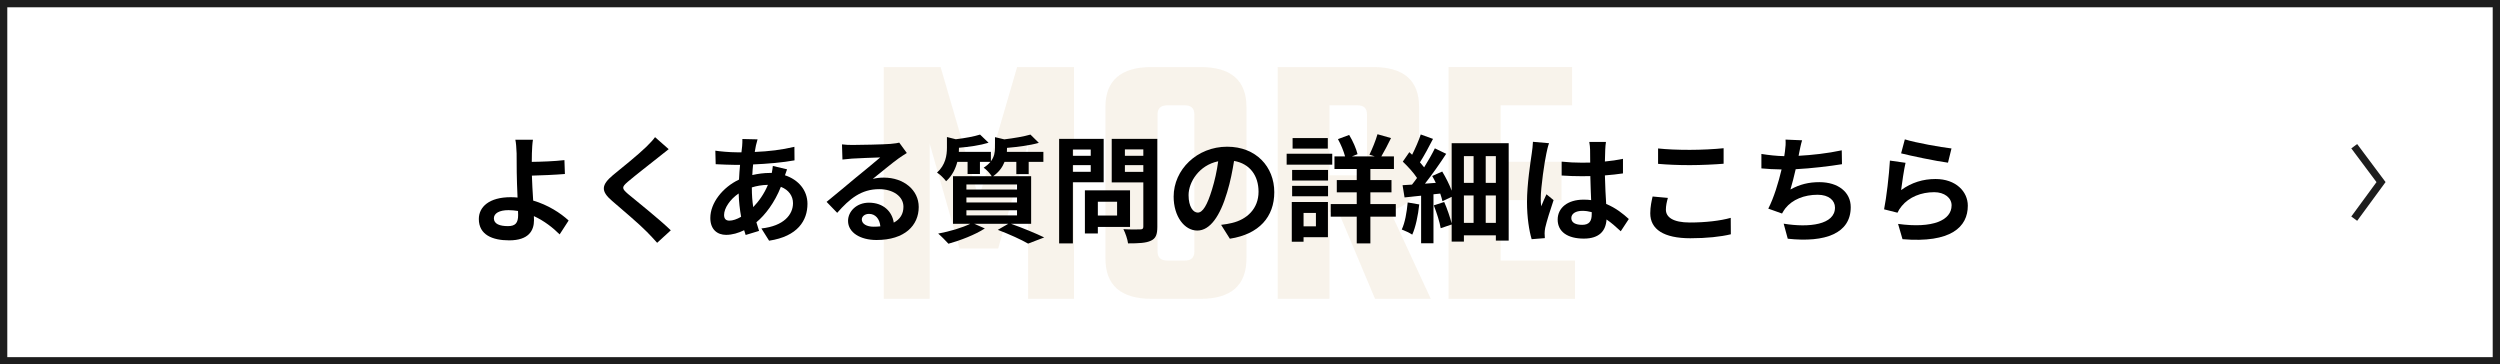
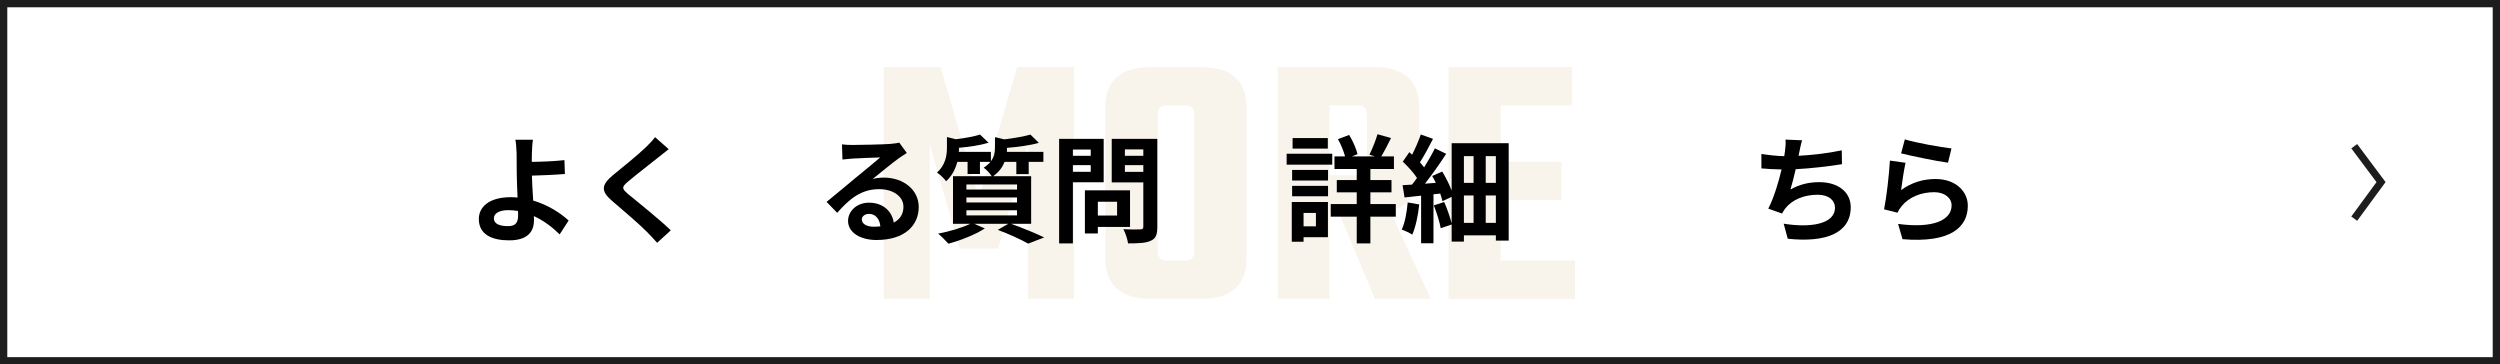
<svg xmlns="http://www.w3.org/2000/svg" width="343" height="50" viewBox="0 0 343 50" fill="none">
  <path d="M0 0H343V50H0V0Z" fill="white" />
  <path fill-rule="evenodd" clip-rule="evenodd" d="M342 1H1V49H342V1ZM0 0V50H343V0H0Z" fill="#1D1D1D" />
  <path d="M205.89 35.75H216.09V41H198.74V9.2H215.69V14.45H205.89V22.2H214.24V27.45H205.89V35.75Z" fill="#B68933" fill-opacity="0.1" />
  <path d="M182.403 29.1V41H175.303V9.2H188.403C192.603 9.2 194.703 11.033 194.703 14.7V23.6C194.703 26.533 193.369 28.3 190.703 28.9L196.303 41H188.653L183.653 29.1H182.403ZM182.403 14.45V24.05H186.253C186.719 24.05 187.053 23.967 187.253 23.8C187.453 23.6 187.553 23.283 187.553 22.85V15.7C187.553 14.867 187.119 14.45 186.253 14.45H182.403Z" fill="#B68933" fill-opacity="0.1" />
  <path d="M158.015 9.2H164.715C168.915 9.2 171.015 11.033 171.015 14.7V35.45C171.015 39.15 168.915 41 164.715 41H158.015C153.782 41 151.665 39.15 151.665 35.45V14.7C151.665 11.033 153.782 9.2 158.015 9.2ZM163.865 34.5V15.7C163.865 14.867 163.432 14.45 162.565 14.45H160.165C159.265 14.45 158.815 14.867 158.815 15.7V34.5C158.815 35.333 159.265 35.75 160.165 35.75H162.565C163.432 35.75 163.865 35.333 163.865 34.5Z" fill="#B68933" fill-opacity="0.1" />
  <path d="M127.55 41H121.25V9.2H129.05L134.3 27.2L139.55 9.2H147.35V41H141.05V19.65L136.95 34.1H131.65L127.55 19.7V41Z" fill="#B68933" fill-opacity="0.1" />
  <path fill-rule="evenodd" clip-rule="evenodd" d="M323.403 30.296L322.597 29.704L326.055 24.987L322.599 20.359L323.401 19.761L327.299 24.982L323.403 30.296Z" fill="#1D1D1D" />
  <path d="M261.344 19.12C262.864 19.6 266.352 20.208 267.744 20.368L267.264 22.32C265.648 22.112 262.08 21.36 260.832 21.04L261.344 19.12ZM261.44 22.336C261.232 23.216 260.944 25.168 260.832 26.08C262.288 25.024 263.872 24.56 265.552 24.56C268.352 24.56 269.984 26.288 269.984 28.224C269.984 31.136 267.68 33.376 261.024 32.816L260.416 30.72C265.216 31.376 267.76 30.208 267.76 28.176C267.76 27.136 266.768 26.368 265.376 26.368C263.568 26.368 261.936 27.04 260.928 28.256C260.64 28.608 260.48 28.864 260.336 29.184L258.496 28.72C258.816 27.152 259.184 24.016 259.296 22.032L261.44 22.336Z" fill="black" />
  <path d="M247.248 19.248C247.072 19.808 246.976 20.352 246.864 20.88C246.832 21.024 246.8 21.2 246.768 21.376C248.592 21.28 250.752 21.04 252.688 20.624L252.72 22.528C251.056 22.8 248.512 23.104 246.368 23.216C246.144 24.192 245.888 25.216 245.648 26C246.944 25.28 248.192 24.992 249.616 24.992C252.208 24.992 253.92 26.368 253.92 28.416C253.92 32.016 250.448 33.312 245.28 32.752L244.72 30.688C248.224 31.264 251.76 30.832 251.76 28.48C251.76 27.52 250.944 26.72 249.376 26.72C247.536 26.72 245.904 27.376 244.944 28.592C244.768 28.816 244.656 29.024 244.496 29.296L242.608 28.624C243.376 27.136 244.016 25.008 244.432 23.248C243.424 23.232 242.48 23.184 241.664 23.104V21.12C242.624 21.28 243.824 21.408 244.8 21.424C244.832 21.184 244.864 20.96 244.896 20.768C244.992 20.08 245.008 19.68 244.976 19.152L247.248 19.248Z" fill="black" />
-   <path d="M227.488 20.368C228.672 20.496 230.16 20.56 231.84 20.56C233.424 20.56 235.248 20.464 236.48 20.336V22.464C235.36 22.56 233.376 22.656 231.856 22.656C230.176 22.656 228.784 22.592 227.488 22.48V20.368ZM228.832 27.152C228.672 27.728 228.56 28.224 228.56 28.768C228.56 29.792 229.536 30.528 231.84 30.528C234 30.528 236.048 30.288 237.456 29.888L237.472 32.144C236.08 32.48 234.16 32.688 231.92 32.688C228.256 32.688 226.416 31.456 226.416 29.264C226.416 28.336 226.608 27.552 226.736 26.96L228.832 27.152Z" fill="black" />
-   <path d="M215.584 29.92C215.584 30.576 216.224 30.848 217.072 30.848C218.048 30.848 218.384 30.336 218.384 29.392C218.384 29.312 218.384 29.216 218.384 29.104C217.968 28.992 217.536 28.928 217.104 28.928C216.192 28.928 215.584 29.312 215.584 29.92ZM220.336 19.472C220.288 19.776 220.256 20.16 220.24 20.512C220.224 20.864 220.208 21.456 220.192 22.16C221.072 22.08 221.904 21.952 222.672 21.792V23.792C221.904 23.904 221.072 24 220.192 24.064C220.224 25.616 220.304 26.896 220.368 27.984C221.696 28.528 222.704 29.344 223.472 30.048L222.368 31.728C221.696 31.104 221.056 30.544 220.416 30.112C220.32 31.648 219.456 32.736 217.296 32.736C215.088 32.736 213.712 31.808 213.712 30.128C213.712 28.512 215.088 27.392 217.264 27.392C217.632 27.392 217.984 27.408 218.304 27.456C218.272 26.464 218.208 25.296 218.192 24.16C217.808 24.176 217.424 24.176 217.056 24.176C216.112 24.176 215.2 24.144 214.256 24.08V22.176C215.168 22.272 216.096 22.32 217.056 22.32C217.424 22.32 217.808 22.32 218.176 22.304C218.176 21.52 218.16 20.864 218.16 20.528C218.16 20.288 218.112 19.792 218.048 19.472H220.336ZM212.528 19.648C212.4 19.968 212.208 20.784 212.16 21.072C211.92 22.144 211.392 25.664 211.392 27.264C211.392 27.584 211.408 27.984 211.456 28.304C211.664 27.744 211.936 27.2 212.176 26.656L213.152 27.456C212.704 28.768 212.192 30.4 212 31.264C211.952 31.488 211.92 31.84 211.92 32.016C211.92 32.176 211.936 32.448 211.952 32.672L210.144 32.816C209.808 31.696 209.504 29.872 209.504 27.696C209.504 25.28 209.984 22.256 210.16 21.024C210.224 20.576 210.304 19.968 210.32 19.456L212.528 19.648Z" fill="black" />
  <path d="M193.136 27.776L194.72 28.048C194.56 29.568 194.224 31.168 193.76 32.192C193.44 31.968 192.72 31.632 192.32 31.488C192.768 30.56 193.008 29.12 193.136 27.776ZM203.84 30.576H205.232V26.816H203.84V30.576ZM200.848 26.816V30.576H202.176V26.816H200.848ZM202.176 21.424H200.848V25.088H202.176V21.424ZM205.232 25.088V21.424H203.84V25.088H205.232ZM199.168 19.648H206.992V33.008H205.232V32.288H200.848V33.152H199.168V30.8L197.664 31.312C197.536 30.48 197.104 29.168 196.72 28.176L198.144 27.712C198.56 28.64 198.944 29.808 199.168 30.656V27.008L197.904 27.6C197.84 27.296 197.728 26.944 197.6 26.56L196.672 26.656V33.376H194.976V26.848C194.16 26.928 193.392 27.008 192.704 27.088L192.432 25.408C192.816 25.392 193.264 25.36 193.728 25.328C193.952 25.04 194.192 24.736 194.416 24.416C193.952 23.696 193.152 22.832 192.464 22.176L193.36 20.88C193.488 20.992 193.616 21.104 193.744 21.232C194.192 20.336 194.656 19.28 194.928 18.448L196.608 19.056C196.048 20.16 195.376 21.392 194.816 22.272C195.024 22.512 195.232 22.752 195.392 22.96C195.952 22.064 196.48 21.136 196.864 20.352L198.416 21.104C197.568 22.416 196.496 23.936 195.504 25.2L196.992 25.088C196.832 24.768 196.672 24.432 196.496 24.144L197.872 23.536C198.368 24.352 198.864 25.328 199.168 26.16V19.648Z" fill="black" />
  <path d="M182.176 18.944V20.384H177.344V18.944H182.176ZM182.784 21.088V22.592H176.528V21.088H182.784ZM180.544 29.216H178.848V31.056H180.544V29.216ZM182.192 27.712V32.544H178.848V33.168H177.232V27.712H182.192ZM177.28 26.928V25.504H182.208V26.928H177.28ZM177.28 24.768V23.312H182.208V24.768H177.28ZM191.504 28V29.728H188.016V33.392H186.144V29.728H182.576V28H186.144V26.384H183.408V24.704H186.144V23.184H183.088V21.456H184.544C184.352 20.736 183.968 19.808 183.568 19.088L185.104 18.512C185.616 19.344 186.08 20.416 186.256 21.152L185.488 21.456H188.608L187.888 21.216C188.272 20.448 188.752 19.264 188.992 18.416L190.848 18.944C190.4 19.856 189.92 20.784 189.52 21.456H191.248V23.184H188.016V24.704H190.912V26.384H188.016V28H191.504Z" fill="black" />
-   <path d="M174.832 26.368C174.832 29.744 172.768 32.128 168.736 32.752L167.536 30.848C168.144 30.784 168.592 30.688 169.024 30.592C171.072 30.112 172.672 28.64 172.672 26.304C172.672 24.096 171.472 22.448 169.312 22.08C169.088 23.44 168.816 24.912 168.352 26.416C167.392 29.648 166.016 31.632 164.272 31.632C162.496 31.632 161.024 29.68 161.024 26.976C161.024 23.28 164.224 20.128 168.368 20.128C172.336 20.128 174.832 22.88 174.832 26.368ZM163.072 26.768C163.072 28.384 163.712 29.168 164.336 29.168C165.008 29.168 165.632 28.16 166.288 26C166.656 24.816 166.96 23.456 167.136 22.128C164.496 22.672 163.072 25.008 163.072 26.768Z" fill="black" />
  <path d="M149.648 20.512H147.2V21.376H149.648V20.512ZM147.2 23.568H149.648V22.656H147.2V23.568ZM151.424 25.008H147.2V33.392H145.312V19.056H151.424V25.008ZM153.264 27.68H150.624V29.568H153.264V27.68ZM155.04 31.136H150.624V32.032H148.848V26.112H155.04V31.136ZM154.336 23.584H156.864V22.656H154.336V23.584ZM156.864 20.496H154.336V21.376H156.864V20.496ZM158.784 19.056V31.12C158.784 32.176 158.576 32.72 157.904 33.024C157.248 33.344 156.24 33.392 154.768 33.392C154.704 32.848 154.4 31.952 154.128 31.44C155.056 31.504 156.144 31.488 156.448 31.472C156.752 31.472 156.864 31.376 156.864 31.088V25.024H152.528V19.056H158.784Z" fill="black" />
  <path d="M132.592 28.848V29.552H139.536V28.848H132.592ZM132.592 27.088V27.776H139.536V27.088H132.592ZM132.592 25.312V26H139.536V25.312H132.592ZM141.472 30.704H138.704C140.336 31.28 142.176 32.048 143.264 32.576L141.056 33.424C140.144 32.896 138.512 32.144 136.896 31.536L138.336 30.704H133.664L135.12 31.344C133.792 32.208 131.744 32.992 130.128 33.44C129.792 33.072 129.12 32.384 128.72 32.048C130.272 31.76 132.016 31.248 133.12 30.704H130.752V24.176H136.064C135.824 23.776 135.296 23.232 134.96 23.008C135.36 22.752 135.664 22.48 135.888 22.208H134.448V23.872H132.752V22.208H131.344C131.104 23.12 130.656 24.096 129.808 24.864C129.552 24.512 128.944 23.904 128.56 23.68C129.728 22.624 129.92 21.312 129.92 20.256V18.8L131.136 19.104C132.384 18.96 133.664 18.72 134.464 18.464L135.632 19.584C134.48 19.936 132.96 20.16 131.568 20.272V20.352C131.568 20.496 131.568 20.672 131.552 20.832H135.952V22.128C136.416 21.52 136.512 20.88 136.512 20.272V18.816L137.792 19.12C139.12 18.96 140.512 18.72 141.376 18.464L142.528 19.6C141.296 19.952 139.648 20.16 138.16 20.288V20.368C138.16 20.512 138.16 20.672 138.144 20.832H143.152V22.208H141.136V23.888H139.44V22.208H137.824C137.552 22.912 137.072 23.6 136.256 24.176H141.472V30.704Z" fill="black" />
  <path d="M118.24 30.112C118.24 30.704 118.896 31.104 119.856 31.104C120.192 31.104 120.496 31.088 120.784 31.056C120.688 30.016 120.096 29.344 119.232 29.344C118.624 29.344 118.24 29.712 118.24 30.112ZM115.52 19.808C115.968 19.872 116.528 19.888 116.976 19.888C117.824 19.888 121.248 19.824 122.16 19.744C122.816 19.68 123.184 19.632 123.376 19.568L124.416 20.992C124.048 21.232 123.664 21.456 123.296 21.728C122.432 22.336 120.752 23.744 119.744 24.544C120.272 24.416 120.752 24.368 121.264 24.368C123.984 24.368 126.048 26.064 126.048 28.4C126.048 30.928 124.128 32.928 120.256 32.928C118.032 32.928 116.352 31.904 116.352 30.304C116.352 29.008 117.52 27.808 119.216 27.808C121.2 27.808 122.4 29.024 122.624 30.544C123.504 30.08 123.952 29.344 123.952 28.368C123.952 26.928 122.512 25.952 120.624 25.952C118.176 25.952 116.576 27.248 114.864 29.2L113.408 27.696C114.544 26.784 116.48 25.152 117.424 24.368C118.32 23.632 119.984 22.288 120.768 21.6C119.952 21.616 117.744 21.712 116.896 21.76C116.464 21.792 115.952 21.84 115.584 21.888L115.52 19.808Z" fill="black" />
-   <path d="M103.936 19.12C103.84 19.44 103.776 19.728 103.712 19.968C103.664 20.24 103.6 20.528 103.552 20.848C105.504 20.768 107.232 20.56 108.992 20.144L109.008 22C107.44 22.288 105.296 22.48 103.328 22.56C103.28 23.04 103.232 23.536 103.216 24.016C103.984 23.84 104.816 23.728 105.6 23.728C105.696 23.728 105.792 23.728 105.888 23.728C105.952 23.408 106.016 23.008 106.032 22.768L107.984 23.232C107.92 23.408 107.792 23.744 107.696 24.048C109.552 24.656 110.784 26.112 110.784 27.968C110.784 30.24 109.456 32.432 105.52 33.024L104.464 31.344C107.552 31.008 108.8 29.44 108.8 27.872C108.8 26.912 108.24 26.064 107.136 25.632C106.272 27.808 104.992 29.488 103.776 30.496C103.888 30.896 104.016 31.296 104.144 31.68L102.304 32.24C102.24 32.032 102.16 31.808 102.096 31.584C101.312 31.968 100.464 32.224 99.616 32.224C98.448 32.224 97.456 31.52 97.456 29.904C97.456 27.84 99.152 25.696 101.392 24.64C101.424 23.952 101.472 23.28 101.536 22.624C101.36 22.624 101.2 22.624 101.024 22.624C100.192 22.624 98.944 22.56 98.192 22.528L98.144 20.672C98.704 20.768 100.112 20.896 101.088 20.896C101.312 20.896 101.52 20.896 101.728 20.896C101.76 20.592 101.792 20.304 101.824 20.032C101.84 19.728 101.872 19.344 101.856 19.072L103.936 19.12ZM99.344 29.488C99.344 30 99.568 30.272 100.08 30.272C100.528 30.272 101.104 30.08 101.68 29.744C101.504 28.752 101.376 27.648 101.344 26.544C100.144 27.36 99.344 28.576 99.344 29.488ZM103.152 25.76C103.152 26.736 103.216 27.616 103.344 28.416C104.096 27.632 104.816 26.656 105.36 25.36C104.512 25.376 103.776 25.52 103.152 25.712V25.76Z" fill="black" />
  <path d="M91.744 20.464C91.248 20.848 90.72 21.264 90.352 21.568C89.312 22.4 87.2 24.032 86.128 24.944C85.28 25.68 85.296 25.856 86.16 26.608C87.36 27.616 90.4 30.016 92.032 31.6L90.16 33.312C89.712 32.816 89.248 32.304 88.768 31.824C87.792 30.816 85.44 28.816 83.984 27.568C82.384 26.208 82.512 25.36 84.112 24.016C85.376 22.992 87.568 21.216 88.64 20.176C89.104 19.712 89.616 19.2 89.872 18.816L91.744 20.464Z" fill="black" />
  <path d="M67.76 29.952C67.76 30.736 68.576 31.024 69.696 31.024C70.72 31.024 71.088 30.576 71.088 29.504C71.088 29.36 71.088 29.168 71.072 28.944C70.656 28.88 70.208 28.832 69.76 28.832C68.512 28.832 67.76 29.264 67.76 29.952ZM73.12 19.168C73.04 19.632 72.992 20.416 72.976 21.04C72.96 21.408 72.96 21.792 72.96 22.208C74.24 22.192 76.112 22.128 77.44 21.968L77.504 23.872C76.16 23.984 74.272 24.064 72.976 24.096C73.008 25.056 73.072 26.336 73.152 27.52C75.184 28.112 76.912 29.232 78.016 30.256L76.784 32.16C75.872 31.248 74.672 30.304 73.248 29.648C73.264 29.856 73.264 30.048 73.264 30.208C73.264 31.632 72.544 32.976 69.856 32.976C67.568 32.976 65.696 32.224 65.696 30.048C65.696 28.384 67.12 27.056 70.064 27.056C70.384 27.056 70.704 27.072 71.008 27.104C70.96 25.856 70.896 24.496 70.896 23.648C70.896 22.672 70.896 21.728 70.88 21.04C70.848 20.256 70.8 19.568 70.704 19.168H73.12Z" fill="black" />
</svg>